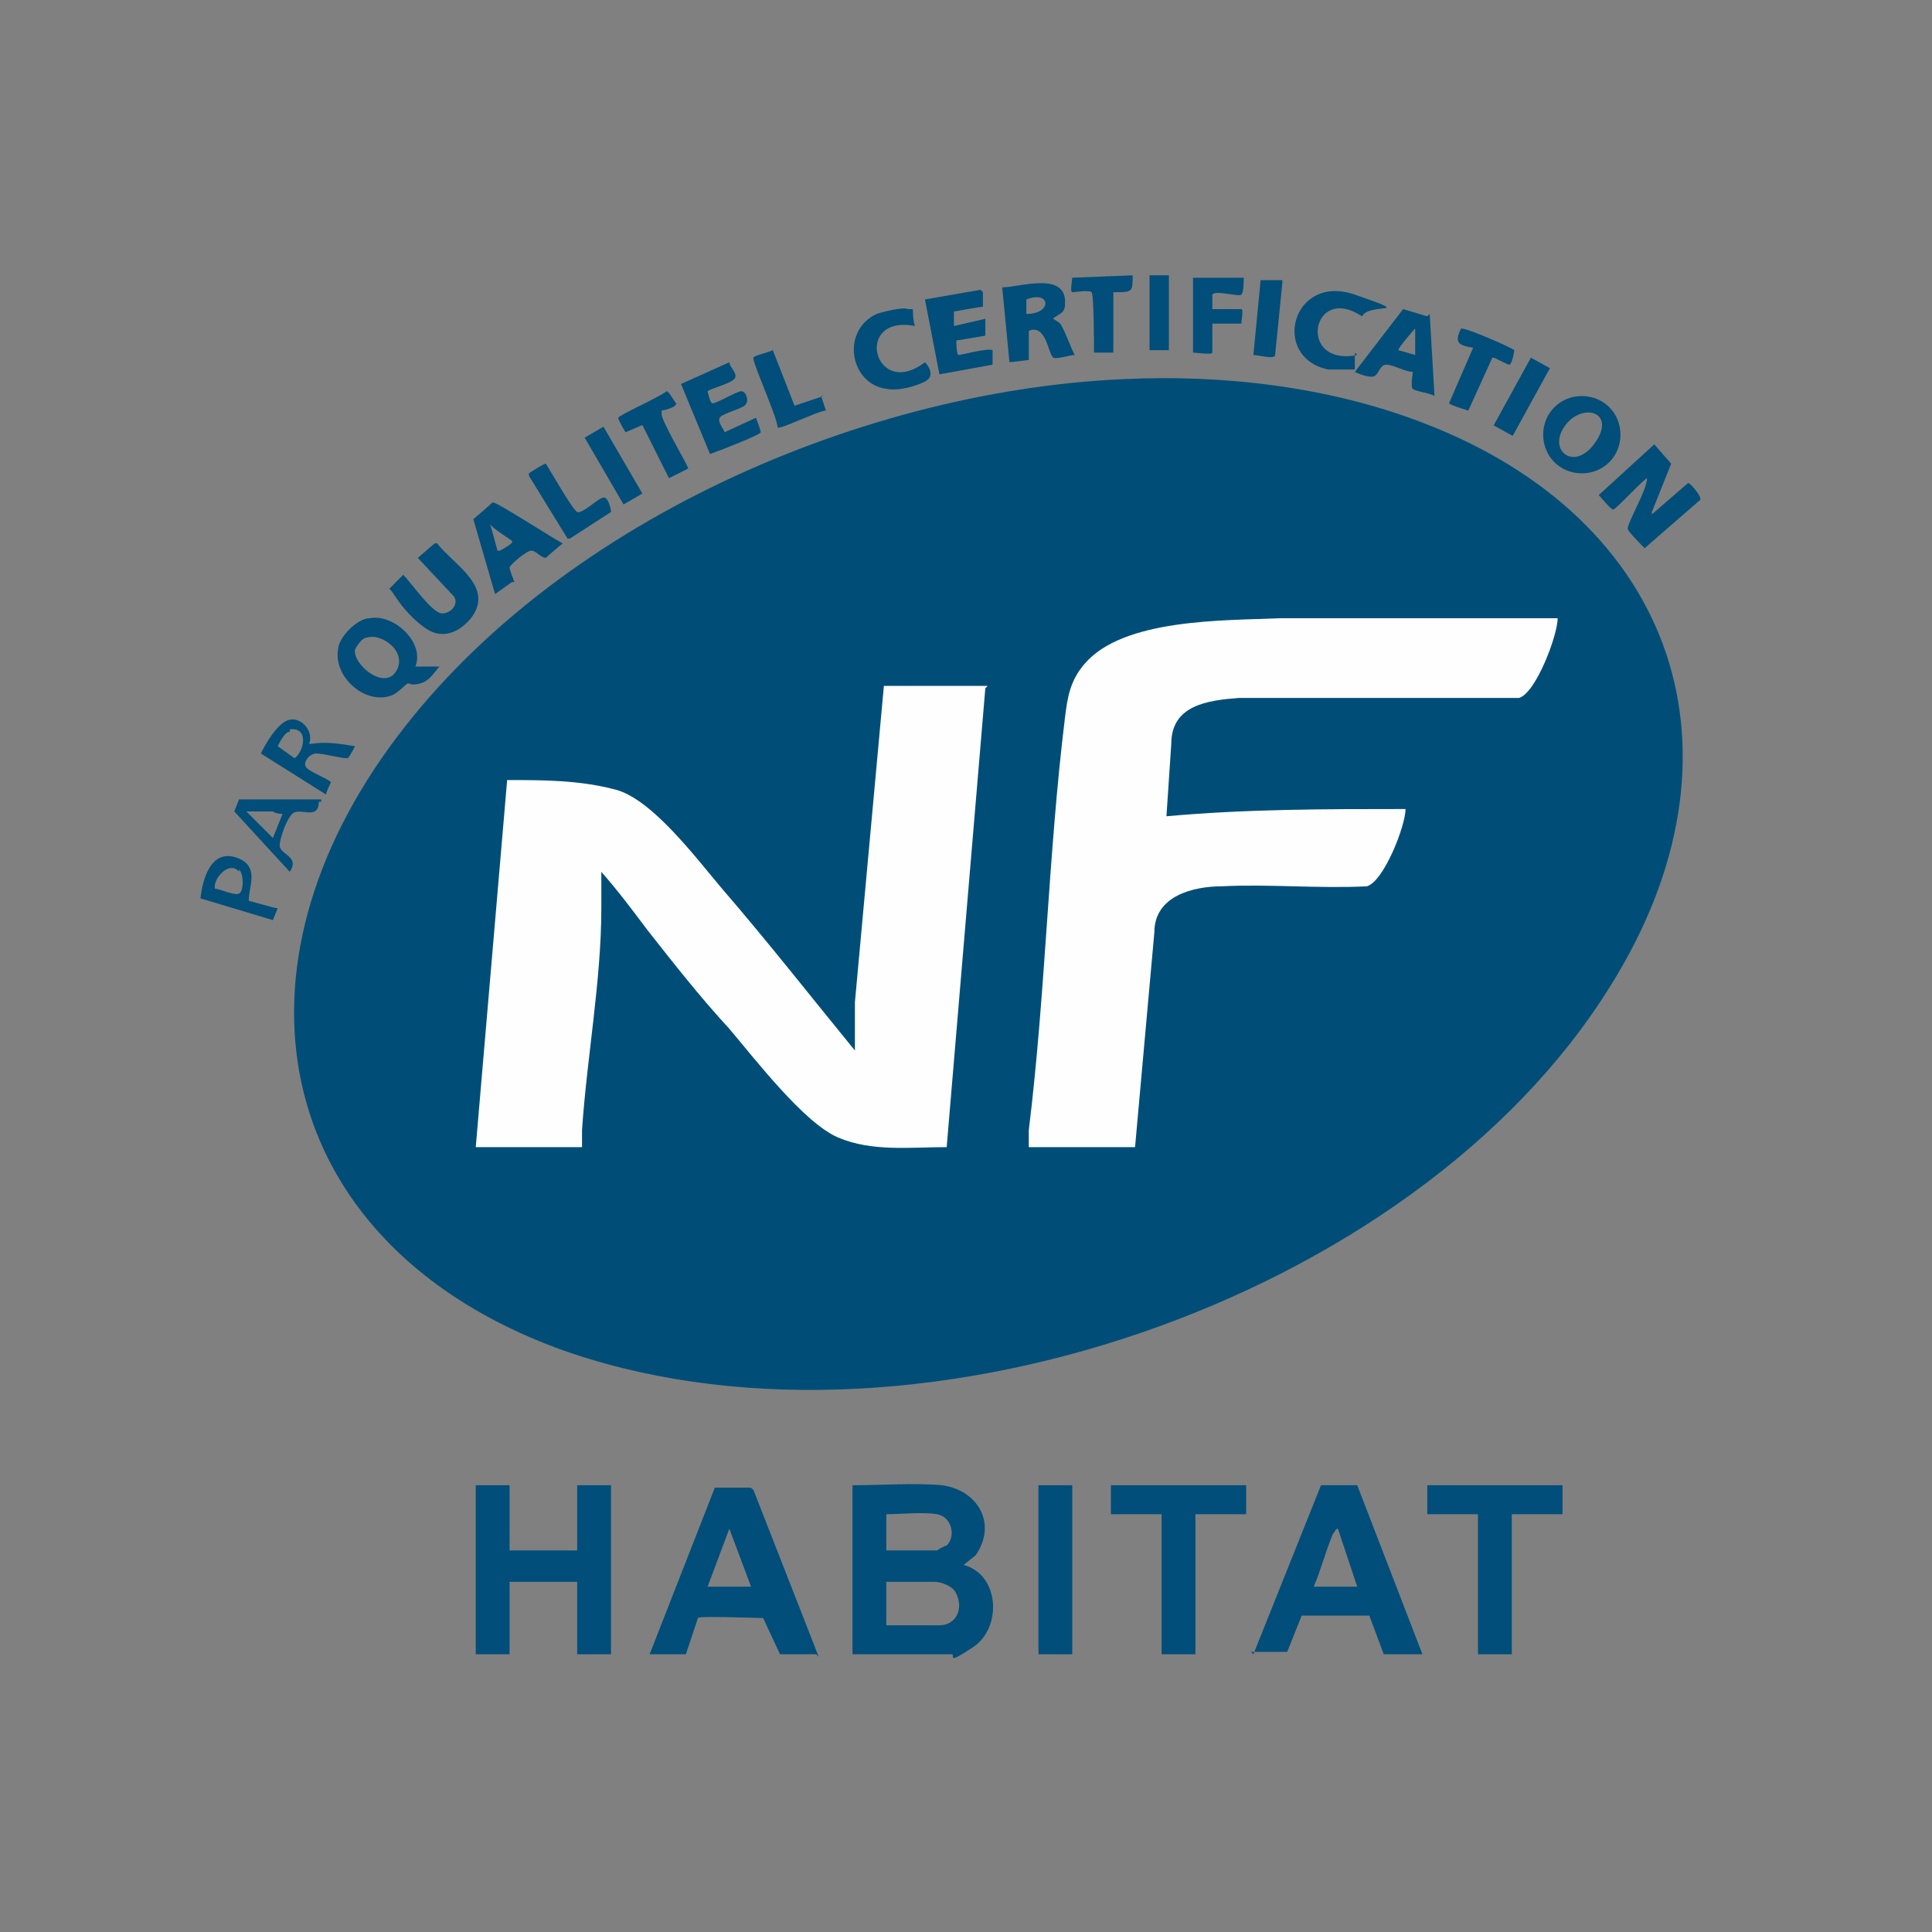
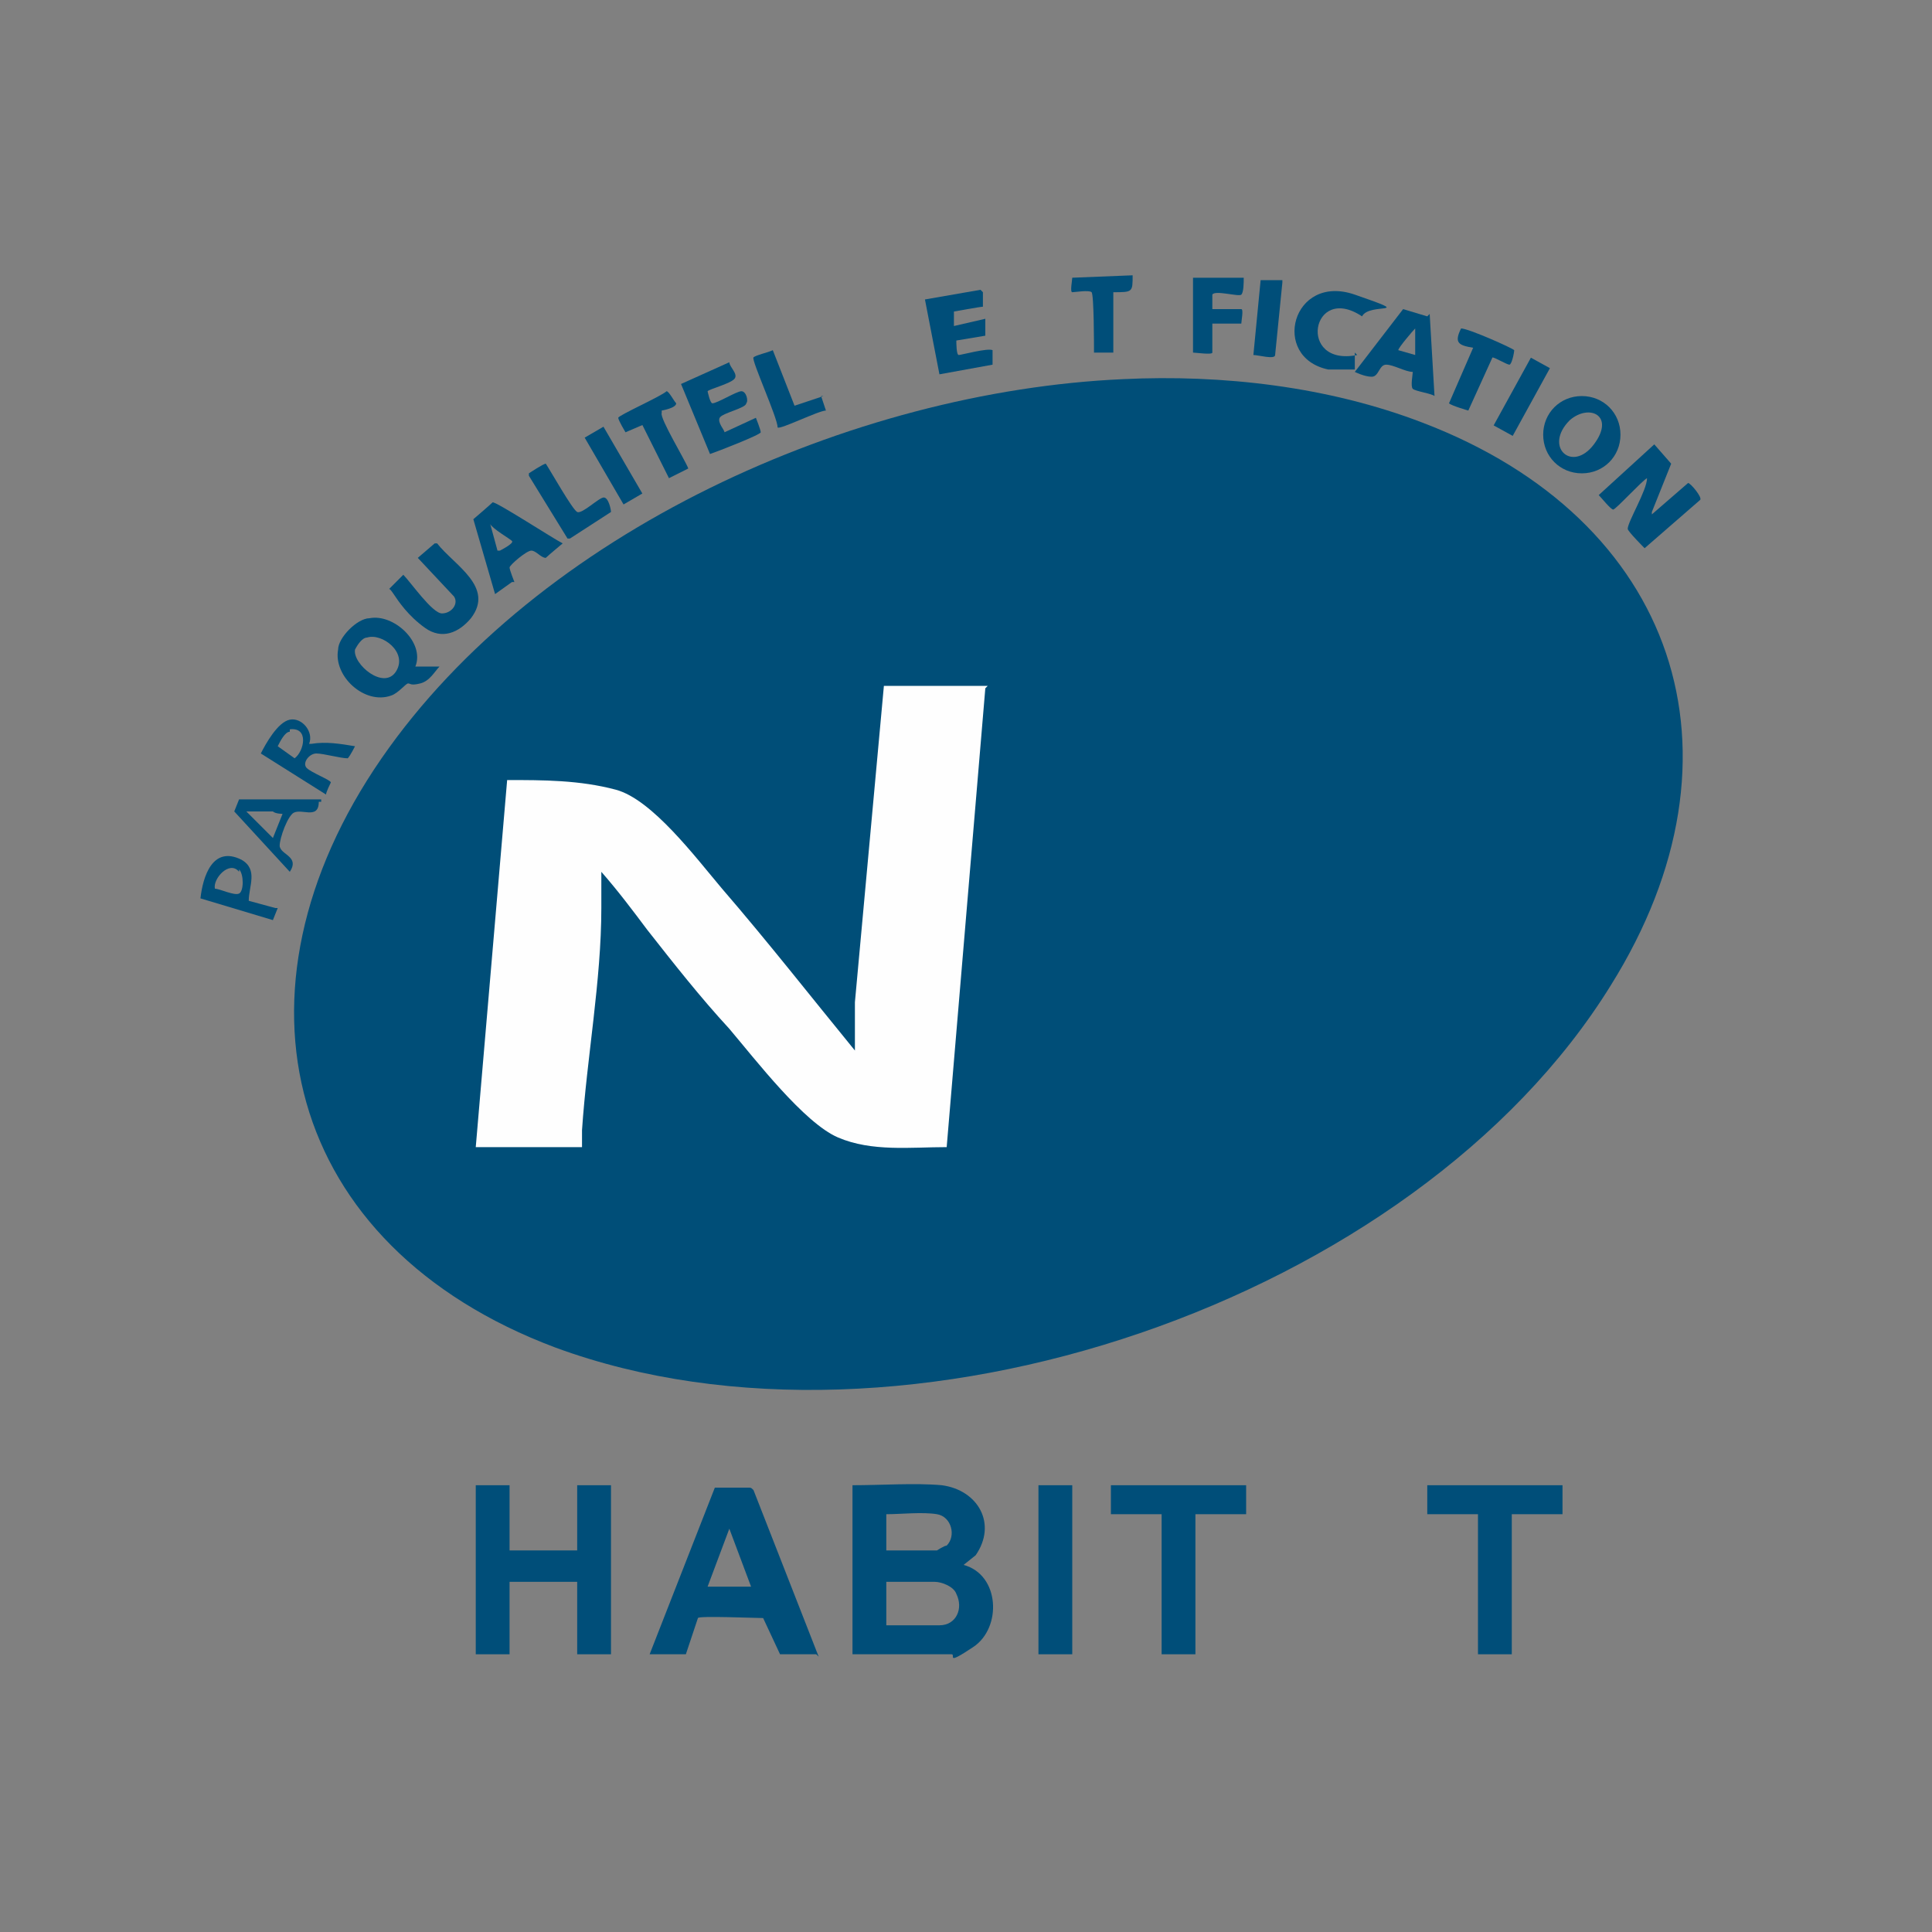
<svg xmlns="http://www.w3.org/2000/svg" width="80" height="80" viewBox="0 0 80 80" fill="none">
  <rect x="0" y="0" width="80" height="80" fill="#808080" stroke="none" />
  <path d="M46.5 15.7C50.6 15.5 55 16 58.9 17.5C69.4 21.5 72.7 31.2 66.7 40.8C58.6 53.9 37.4 61.1 23 55.8C11.8 51.6 9.1 41.1 15.8 31.4C22.3 22 35.3 16.2 46.5 15.7Z" fill="#004E78" />
  <path d="M39 61.5C40.5 61.7 41.3 63.1 40.4 64.4L39.9 64.8C41.4 65.2 41.5 67.4 40.3 68.2C39.1 69 39.6 68.5 39.4 68.5H35.3V61.5C36.5 61.5 37.9 61.4 39 61.5ZM36.7 64.2H38.8C38.8 64.2 39.1 64 39.2 64C39.6 63.6 39.4 62.8 38.8 62.7C38.2 62.6 37.3 62.7 36.7 62.7V64.3V64.2ZM36.7 67.3C37.4 67.3 38.2 67.3 38.9 67.3C39.6 67.3 39.9 66.6 39.6 66C39.5 65.7 39 65.5 38.7 65.5H36.7V67.3Z" fill="#004E79" />
  <path d="M21.1 61.5V64.2H23.9V61.5H25.3V68.5H23.9V65.5H21.1V68.5H19.7V61.5H21.1Z" fill="#004E79" />
-   <path d="M51.9 68.5L54.7 61.5H56.2L58.9 68.5H57.3L56.7 66.9C56.3 66.9 54 66.9 53.9 66.9L53.3 68.4H51.8L51.9 68.5ZM56.2 65.7L55.4 63.3C55.3 63.3 55.3 63.4 55.2 63.5C54.9 64.2 54.7 65 54.4 65.7H56.2Z" fill="#004E79" />
  <path d="M33.8 68.5H32.3L31.6 67C31.3 67 28.9 66.9 28.9 67L28.4 68.5H26.9L29.6 61.6C29.6 61.6 30.9 61.6 31 61.6C31.1 61.6 31.1 61.6 31.2 61.7L33.9 68.6L33.8 68.5ZM29.3 65.7H31.1L30.2 63.3L29.3 65.7Z" fill="#004E79" />
  <path d="M64.7 61.5V62.7H62.6V68.5H61.2V62.7H59.1V61.5H64.7Z" fill="#004E79" />
  <path d="M51.6 61.5V62.7H49.5V68.5H48.1V62.7H46V61.5H51.6Z" fill="#004E79" />
  <path d="M44.4 61.5H43V68.5H44.4V61.5Z" fill="#004E79" />
  <path d="M68.4 21.3L69.9 20C70 20 70.5 20.6 70.4 20.7L68.1 22.7C68.1 22.7 67.4 22 67.4 21.9C67.4 21.6 68.2 20.3 68.2 19.8C68 19.9 66.9 21.1 66.8 21.1C66.7 21.1 66.3 20.6 66.2 20.5L68.5 18.4L69.2 19.2L68.4 21.2V21.3Z" fill="#004E79" />
  <path d="M17.2 27.6H18.2C18 27.8 17.8 28.2 17.4 28.3C17 28.4 17 28.3 16.9 28.3C16.8 28.3 16.5 28.7 16.2 28.8C15.1 29.2 13.8 28 14 26.9C14 26.4 14.8 25.6 15.3 25.6C16.3 25.4 17.6 26.6 17.2 27.6ZM15.2 26.4C15 26.4 14.8 26.7 14.7 26.9C14.6 27.5 15.9 28.6 16.4 27.8C16.9 27 15.8 26.2 15.2 26.4Z" fill="#004E79" />
  <path d="M67.1 18C67.1 18.9 66.4 19.6 65.5 19.6C64.6 19.6 63.9 18.9 63.9 18C63.9 17.1 64.6 16.4 65.5 16.4C66.4 16.4 67.1 17.1 67.1 18ZM65 17.4C63.9 18.5 65.1 19.6 66 18.4C66.9 17.2 65.8 16.7 65 17.4Z" fill="#004E79" />
-   <path d="M43.6 13.2C43.6 13.2 43.8 13.3 43.9 13.4C44.1 13.7 44.3 14.3 44.5 14.7C44.3 14.7 43.7 14.9 43.6 14.8C43.4 14.6 43.3 13.4 42.6 13.7V14.9C42.7 14.9 41.8 15 41.8 15L41.5 11.9C42.2 11.9 44.2 11.2 44.1 12.6C44.1 13 43.8 13 43.6 13.2ZM42.5 13C43.6 13 43.5 12 42.5 12.4V13Z" fill="#004E79" />
  <path d="M21.2 24.1L20.5 24.6L19.6 21.5C19.6 21.5 20.3 20.9 20.4 20.8C20.6 20.8 22.9 22.3 23.3 22.5C23.3 22.5 22.7 23 22.6 23.1C22.4 23.1 22.2 22.8 22 22.8C21.8 22.8 21.1 23.4 21.1 23.5C21.1 23.6 21.3 24.1 21.3 24.1H21.2ZM20.7 22.8C20.7 22.8 21.3 22.5 21.2 22.4C21.1 22.3 20.4 21.9 20.3 21.7L20.6 22.8H20.7Z" fill="#004E79" />
  <path d="M18.1 22.5C18.8 23.4 20.5 24.3 19.5 25.6C19 26.2 18.3 26.5 17.6 26C16.9 25.5 16.5 24.9 16.3 24.6C16.1 24.3 16.1 24.4 16.1 24.4L16.7 23.8C17 24.1 17.9 25.4 18.3 25.4C18.7 25.4 19 25 18.8 24.7L17.3 23.1L18 22.5H18.1Z" fill="#004E79" />
  <path d="M59.2 13L59.4 16.4C59.3 16.3 58.6 16.2 58.5 16.1C58.4 16 58.5 15.5 58.5 15.4C58.2 15.4 57.7 15.1 57.4 15.1C57.1 15.1 57.1 15.6 56.8 15.6C56.5 15.6 56.1 15.4 56.1 15.4L58.1 12.8L59.1 13.1L59.2 13ZM58.6 14.7V13.6C58.5 13.7 57.9 14.4 57.9 14.5L58.6 14.7Z" fill="#004E79" />
  <path d="M40.7 12.1V12.7C40.6 12.7 39.5 12.9 39.5 12.9C39.5 12.9 39.5 13.4 39.5 13.5L40.8 13.2V13.9L39.6 14.1C39.6 14.2 39.6 14.7 39.7 14.7C39.8 14.7 40.9 14.4 41.1 14.5V15.1L38.9 15.5L38.3 12.4L40.6 12L40.7 12.1Z" fill="#004E79" />
  <path d="M29.3 16.2C29.3 16.2 29.4 16.7 29.5 16.7C29.7 16.7 30.5 16.2 30.7 16.2C30.9 16.2 31 16.6 30.9 16.7C30.9 16.9 29.9 17.1 29.8 17.3C29.7 17.5 30 17.8 30 17.9L31.3 17.3C31.3 17.3 31.5 17.8 31.5 17.9C31.5 18 29.7 18.7 29.4 18.8L28.2 15.9L30.2 15C30.2 15.2 30.6 15.5 30.4 15.7C30.2 15.9 29.4 16.1 29.3 16.2Z" fill="#004E79" />
-   <path d="M37.8 12.8C37.8 12.8 37.8 13.4 37.9 13.5C35.3 13 36.2 16.6 38.3 15C38.5 15.2 38.7 15.6 38.3 15.8C37.9 16 37.2 16.2 36.7 16.1C35.2 15.9 34.8 13.7 36.3 13C36.6 12.9 37.4 12.7 37.6 12.8H37.8Z" fill="#004E79" />
  <path d="M56.1 14.6C56.1 14.7 56.1 15.3 56.1 15.3C56.1 15.3 55.2 15.3 55 15.3C52.6 14.8 53.5 11.3 56.1 12.2C58.7 13.1 56.7 12.5 56.4 13.1C54.3 11.7 53.7 15.2 56.2 14.7L56.1 14.6Z" fill="#004E79" />
  <path d="M51.5 11.5C51.5 11.7 51.5 12.1 51.4 12.2C51.3 12.3 50.3 12 50.2 12.2C50.2 12.3 50.2 12.8 50.2 12.8C50.2 12.8 51.3 12.8 51.4 12.8C51.5 12.8 51.4 13.3 51.4 13.4H50.2C50.2 13.5 50.2 14.5 50.2 14.6C50.2 14.7 49.5 14.6 49.4 14.6V11.5C49.5 11.5 51.7 11.5 51.7 11.5H51.5Z" fill="#004E79" />
  <path d="M12.9 30.8C13.5 30.7 14.1 30.8 14.7 30.9C14.7 30.9 14.5 31.3 14.4 31.4C14.1 31.4 13.4 31.2 13.1 31.2C12.8 31.2 12.5 31.6 12.7 31.8C12.9 32 13.7 32.3 13.7 32.4C13.7 32.4 13.5 32.8 13.5 32.9L10.8 31.2C11 30.8 11.5 29.9 12 29.8C12.5 29.7 13 30.3 12.8 30.8H12.9ZM12 30.3C11.8 30.3 11.6 30.7 11.5 30.9L12.2 31.4C12.6 31.1 12.8 30.1 12 30.2V30.3Z" fill="#004E79" />
  <path d="M46.9 11.4C46.9 12.1 46.9 12.1 46.1 12.1V14.6C46.2 14.6 45.3 14.6 45.3 14.6C45.3 14.3 45.3 12.2 45.2 12.1C45.1 12 44.5 12.1 44.4 12.1C44.3 12.1 44.4 11.6 44.4 11.5L46.9 11.4Z" fill="#004E79" />
  <path d="M62.7 14.5C62.7 14.6 62.6 15.1 62.5 15.1C62.4 15.1 61.9 14.8 61.8 14.8L60.8 17C60.8 17 60.1 16.8 60 16.7L61 14.4C60.4 14.3 60.2 14.2 60.5 13.6C60.8 13.6 62.6 14.4 62.7 14.5Z" fill="#004E79" />
  <path d="M27.4 17.1C27.3 17.3 28.4 19.1 28.5 19.4L27.7 19.8L26.6 17.6L25.9 17.9C25.9 17.9 25.6 17.4 25.6 17.3C25.6 17.2 27.4 16.4 27.6 16.2C27.7 16.2 27.9 16.6 28 16.7C28 16.9 27.4 17 27.4 17V17.1Z" fill="#004E79" />
  <path d="M22.6 19.2C22.8 19.5 23.7 21.1 23.9 21.2C24.1 21.3 24.8 20.6 25 20.6C25.2 20.6 25.3 21.1 25.3 21.2L23.6 22.3H23.5L21.9 19.7C21.9 19.6 21.9 19.7 21.9 19.6C21.9 19.6 22.5 19.2 22.6 19.2Z" fill="#004E79" />
  <path d="M34 16.4L34.2 17C33.9 17 32.3 17.8 32.2 17.7C32.2 17.3 31.1 14.9 31.2 14.8C31.3 14.7 31.8 14.6 32 14.5L32.9 16.8L34.1 16.4H34Z" fill="#004E79" />
  <path d="M13.2 33.2C13.2 34 12.4 33.4 12.1 33.7C11.8 34 11.5 35 11.6 35.1C11.7 35.4 12.4 35.5 12 36.1L9.7 33.6L9.9 33.1H13.3C13.3 33.2 13.3 33.2 13.3 33.2H13.2ZM11.3 33.6C10.9 33.6 10.5 33.6 10.2 33.6L11.3 34.7L11.7 33.7C11.7 33.7 11.4 33.7 11.3 33.6Z" fill="#004E79" />
  <path d="M11.5 37.6L11.3 38.1L8.3 37.2C8.4 36.3 8.8 35 10 35.6C10.7 36 10.3 36.7 10.3 37.3L11.4 37.6H11.5ZM9.9 36.1C9.5 35.6 8.8 36.4 8.9 36.8C9.1 36.8 9.7 37.1 9.9 37C10.1 36.9 10.1 36.2 9.9 36V36.1Z" fill="#004E79" />
  <path d="M53.1 11.7L52.8 14.7C52.8 14.9 52.1 14.7 51.9 14.7L52.2 11.6H53.1V11.7Z" fill="#004E79" />
  <path d="M63.391 14.811L61.849 17.615L62.638 18.049L64.179 15.245L63.391 14.811Z" fill="#004E79" />
  <path d="M24.988 17.669L24.21 18.122L25.82 20.888L26.598 20.435L24.988 17.669Z" fill="#004E79" />
-   <path d="M48.4 11.4V14.5H47.6C47.6 13.4 47.6 12.4 47.6 11.4H48.5H48.4Z" fill="#004E79" />
  <path d="M40.8 28.5L39.2 47.5C37.7 47.5 36.1 47.7 34.7 47.1C33.3 46.5 31.3 43.9 30.2 42.6C29 41.3 27.9 39.9 26.8 38.5C26.2 37.7 25.6 36.9 24.9 36.1C24.9 36.6 24.9 37.1 24.9 37.6C24.9 40.6 24.3 43.8 24.1 46.8C24.1 47 24.1 47.2 24.1 47.5H19.7L21 32.3C22.5 32.3 24 32.3 25.5 32.7C27 33.1 28.8 35.5 29.9 36.8C31.8 39 33.6 41.3 35.4 43.5C35.4 42.9 35.4 42.2 35.4 41.5L36.6 28.4H40.9L40.8 28.5Z" fill="#FEFEFE" />
-   <path d="M42.6 47.5V46.8C43.3 41.1 43.4 35.4 44.1 29.7C44.2 28.9 44.3 28.2 44.9 27.5C46.5 25.6 50.7 25.7 53 25.6C56.8 25.6 60.6 25.6 64.5 25.6C64.5 26.3 63.6 28.7 62.9 28.9H51.3C50 29 48.5 29.2 48.5 30.8L48.3 33.8C51.6 33.5 54.9 33.5 58.2 33.5C58.3 33.5 58.3 33.5 58.2 33.5C58.2 34.2 57.3 36.5 56.6 36.7C54.6 36.8 52.5 36.6 50.6 36.7C49.4 36.7 47.8 37.1 47.8 38.6L47 47.5H42.7H42.6Z" fill="#FEFEFE" />
</svg>